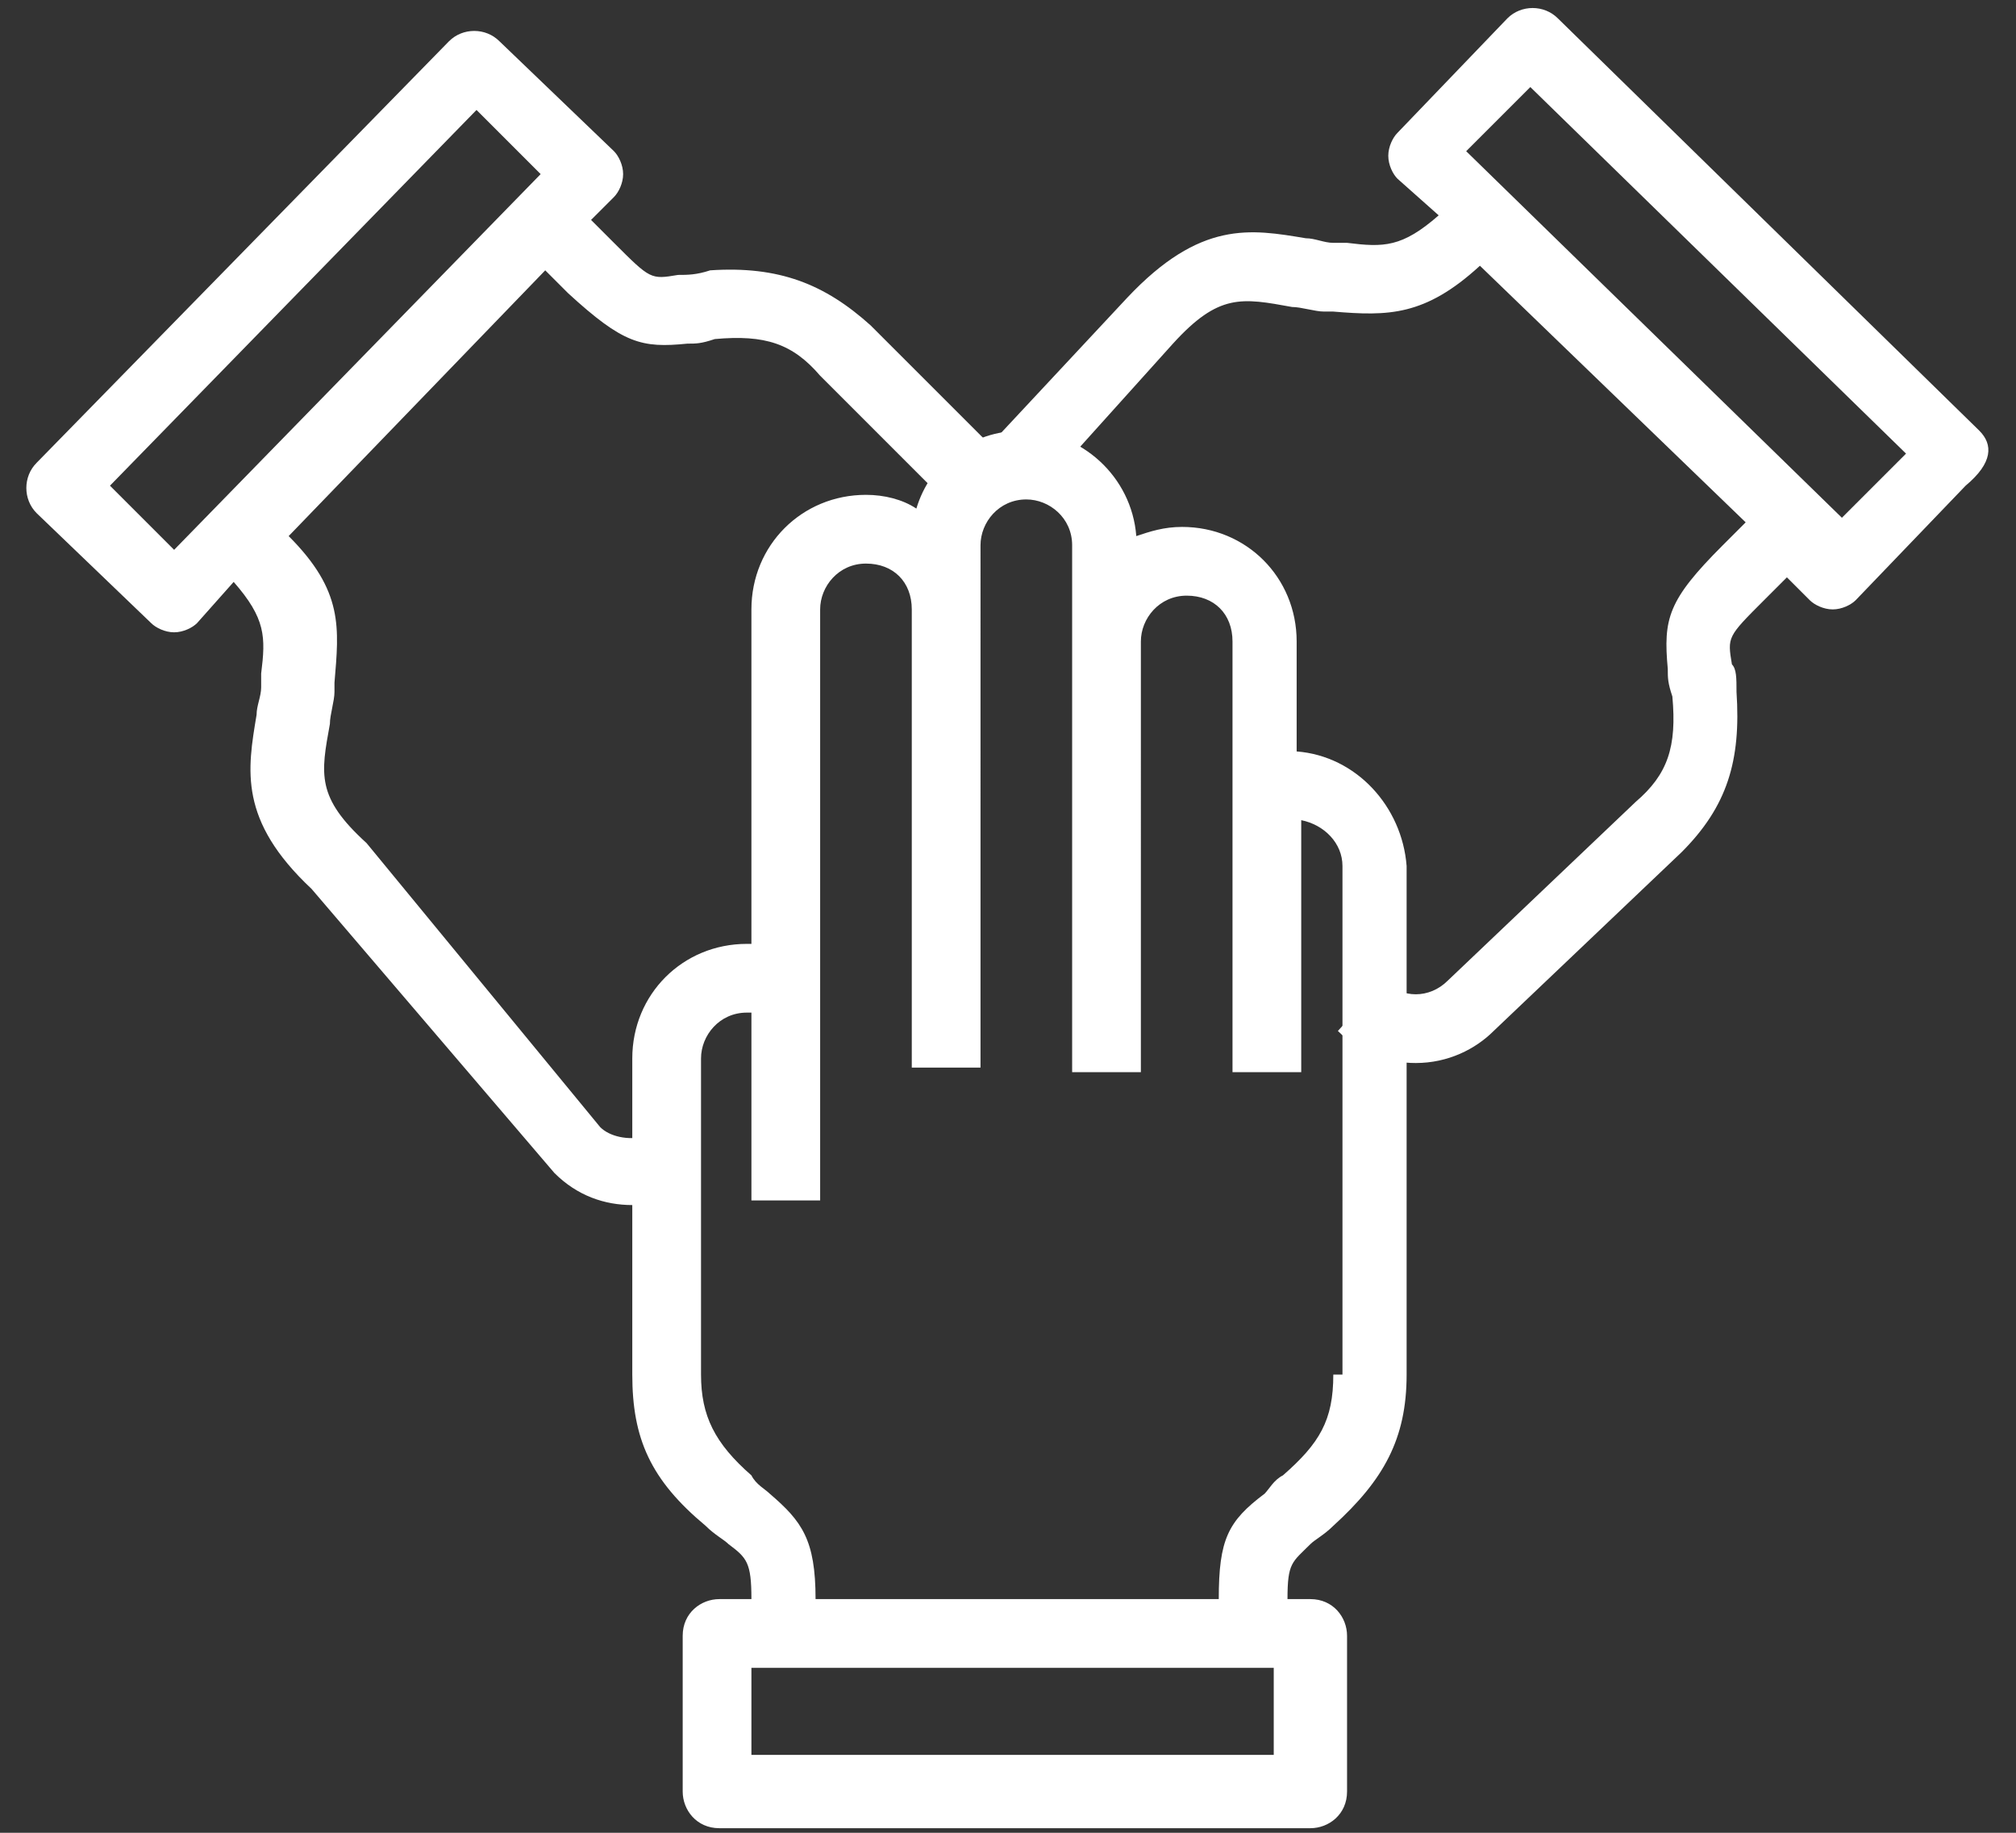
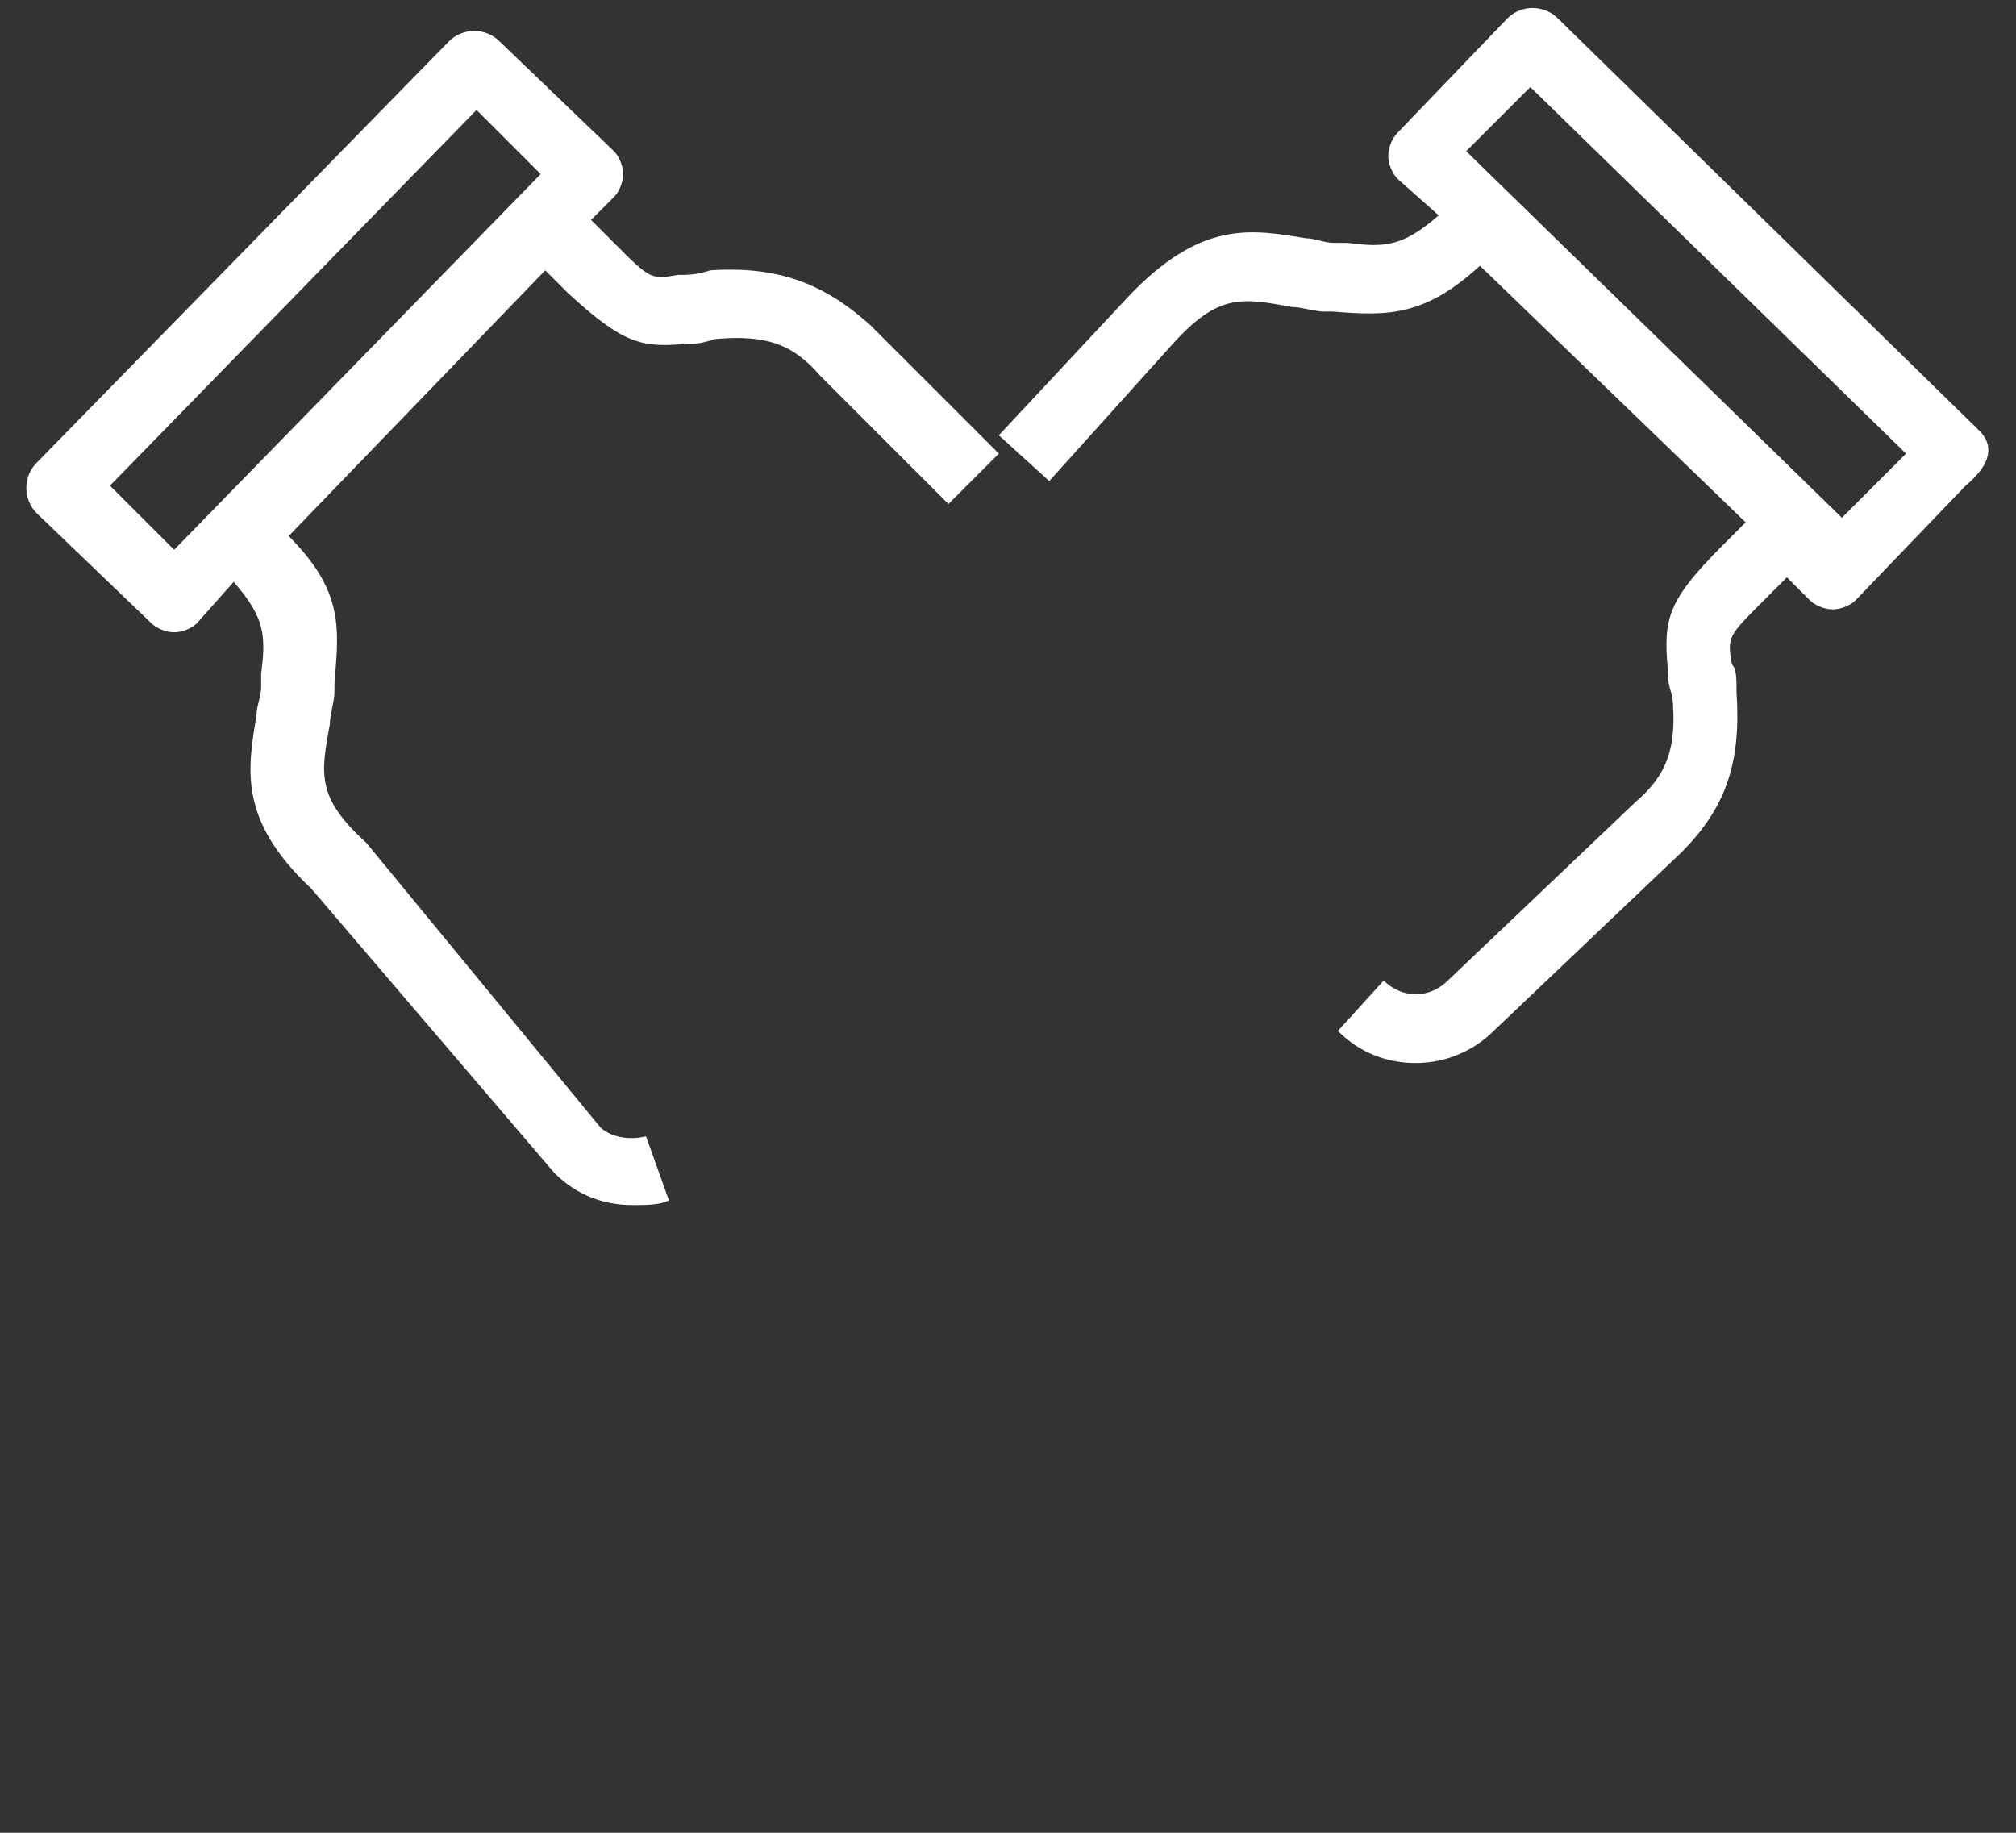
<svg xmlns="http://www.w3.org/2000/svg" xml:space="preserve" x="0" y="0" version="1.1" width="44" height="40" viewBox="0 0 44 40" fill="#ffffff">
  <rect x="0" y="0" width="44" height="40" fill="#333333" stroke="none" />
  <path d="M43.2 9.4 34 .4c-.3-.3-.8-.3-1.1 0l-2.4 2.5c-.1.1-.2.3-.2.5s.1.4.2.5l.9.8c-.8.7-1.2.7-2 .6h-.3c-.2 0-.4-.1-.6-.1-1.2-.2-2.3-.4-3.9 1.3l-2.8 3 1.1 1 2.7-3c1-1.1 1.5-1 2.6-.8.2 0 .5.1.7.1h.2c1.2.1 2 .1 3.2-1l5.8 5.6-.5.5c-1.2 1.2-1.3 1.6-1.2 2.7 0 .2 0 .3.1.6.1 1.1-.1 1.7-.8 2.3l-4.1 3.9c-.4.4-1 .4-1.4 0l-1 1.1c.5.5 1.1.7 1.7.7.7 0 1.3-.3 1.7-.7l4.1-3.9c1-1 1.3-2 1.2-3.5 0-.3 0-.5-.1-.6-.1-.6-.1-.6.7-1.4l.5-.5.5.5c.1.1.3.2.5.2s.4-.1.5-.2l2.4-2.5c.6-.5.6-.9.3-1.2zm-3 1.9-8.2-8 1.4-1.4 8.2 8-1.4 1.4zM15.5 5.9c-.3.1-.5.1-.7.1-.6.1-.6.1-1.4-.7l-.5-.5.5-.5c.1-.1.2-.3.2-.5s-.1-.4-.2-.5L10.9.9c-.3-.3-.8-.3-1.1 0l-9 9.2c-.3.3-.3.8 0 1.1l2.5 2.4c.1.1.3.2.5.2s.4-.1.5-.2l.8-.9c.7.8.7 1.2.6 2v.3c0 .2-.1.4-.1.6-.2 1.2-.4 2.3 1.2 3.8l5.3 6.2c.5.5 1.1.7 1.7.7.3 0 .6 0 .8-.1l-.5-1.4c-.4.1-.8 0-1-.2L8 18.4c-1.1-1-1-1.5-.8-2.6 0-.2.1-.5.1-.7v-.2c.1-1.2.2-2-1-3.2l5.6-5.8.5.5C13.6 7.5 14 7.6 15 7.5c.2 0 .3 0 .6-.1 1.1-.1 1.7.1 2.3.8l2.8 2.8 1.1-1.1L19 7.1c-1-.9-2-1.3-3.5-1.2zM3.8 12l-1.4-1.4 8-8.2 1.4 1.4-8 8.2z" />
-   <path d="M28.3 16.4V14c0-1.4-1.1-2.5-2.5-2.5-.4 0-.7.1-1 .2-.1-1.3-1.2-2.3-2.5-2.3-1.1 0-2 .7-2.3 1.7-.3-.2-.7-.3-1.1-.3-1.4 0-2.5 1.1-2.5 2.5v7.3h-.1c-1.4 0-2.5 1.1-2.5 2.5V30c0 1.4.4 2.3 1.6 3.3.2.2.4.3.5.4.4.3.5.4.5 1.2h-.7c-.4 0-.8.3-.8.8v3.4c0 .4.3.8.8.8h12.9c.4 0 .8-.3.8-.8v-3.4c0-.4-.3-.8-.8-.8h-.5c0-.8.1-.8.5-1.2.1-.1.3-.2.5-.4 1.1-1 1.6-1.9 1.6-3.3V18.9c-.1-1.3-1.1-2.4-2.4-2.5zm-.4 21.9H16.4v-1.9h11.4v1.9zm1.2-8.3c0 1-.3 1.5-1.1 2.2-.2.1-.3.3-.4.4-.8.6-1 1-1 2.3h-8.8c0-1.3-.3-1.7-1-2.3-.1-.1-.3-.2-.4-.4-.8-.7-1.1-1.3-1.1-2.2v-6.9c0-.5.4-1 1-1h.1v4.1h1.5V13.3c0-.5.4-1 1-1s1 .4 1 1v10h1.5V11.9c0-.5.4-1 1-1 .5 0 1 .4 1 1v11.5h1.5V14c0-.5.4-1 1-1s1 .4 1 1v9.4h1.5v-5.5c.5.1.9.5.9 1V30z" />
</svg>